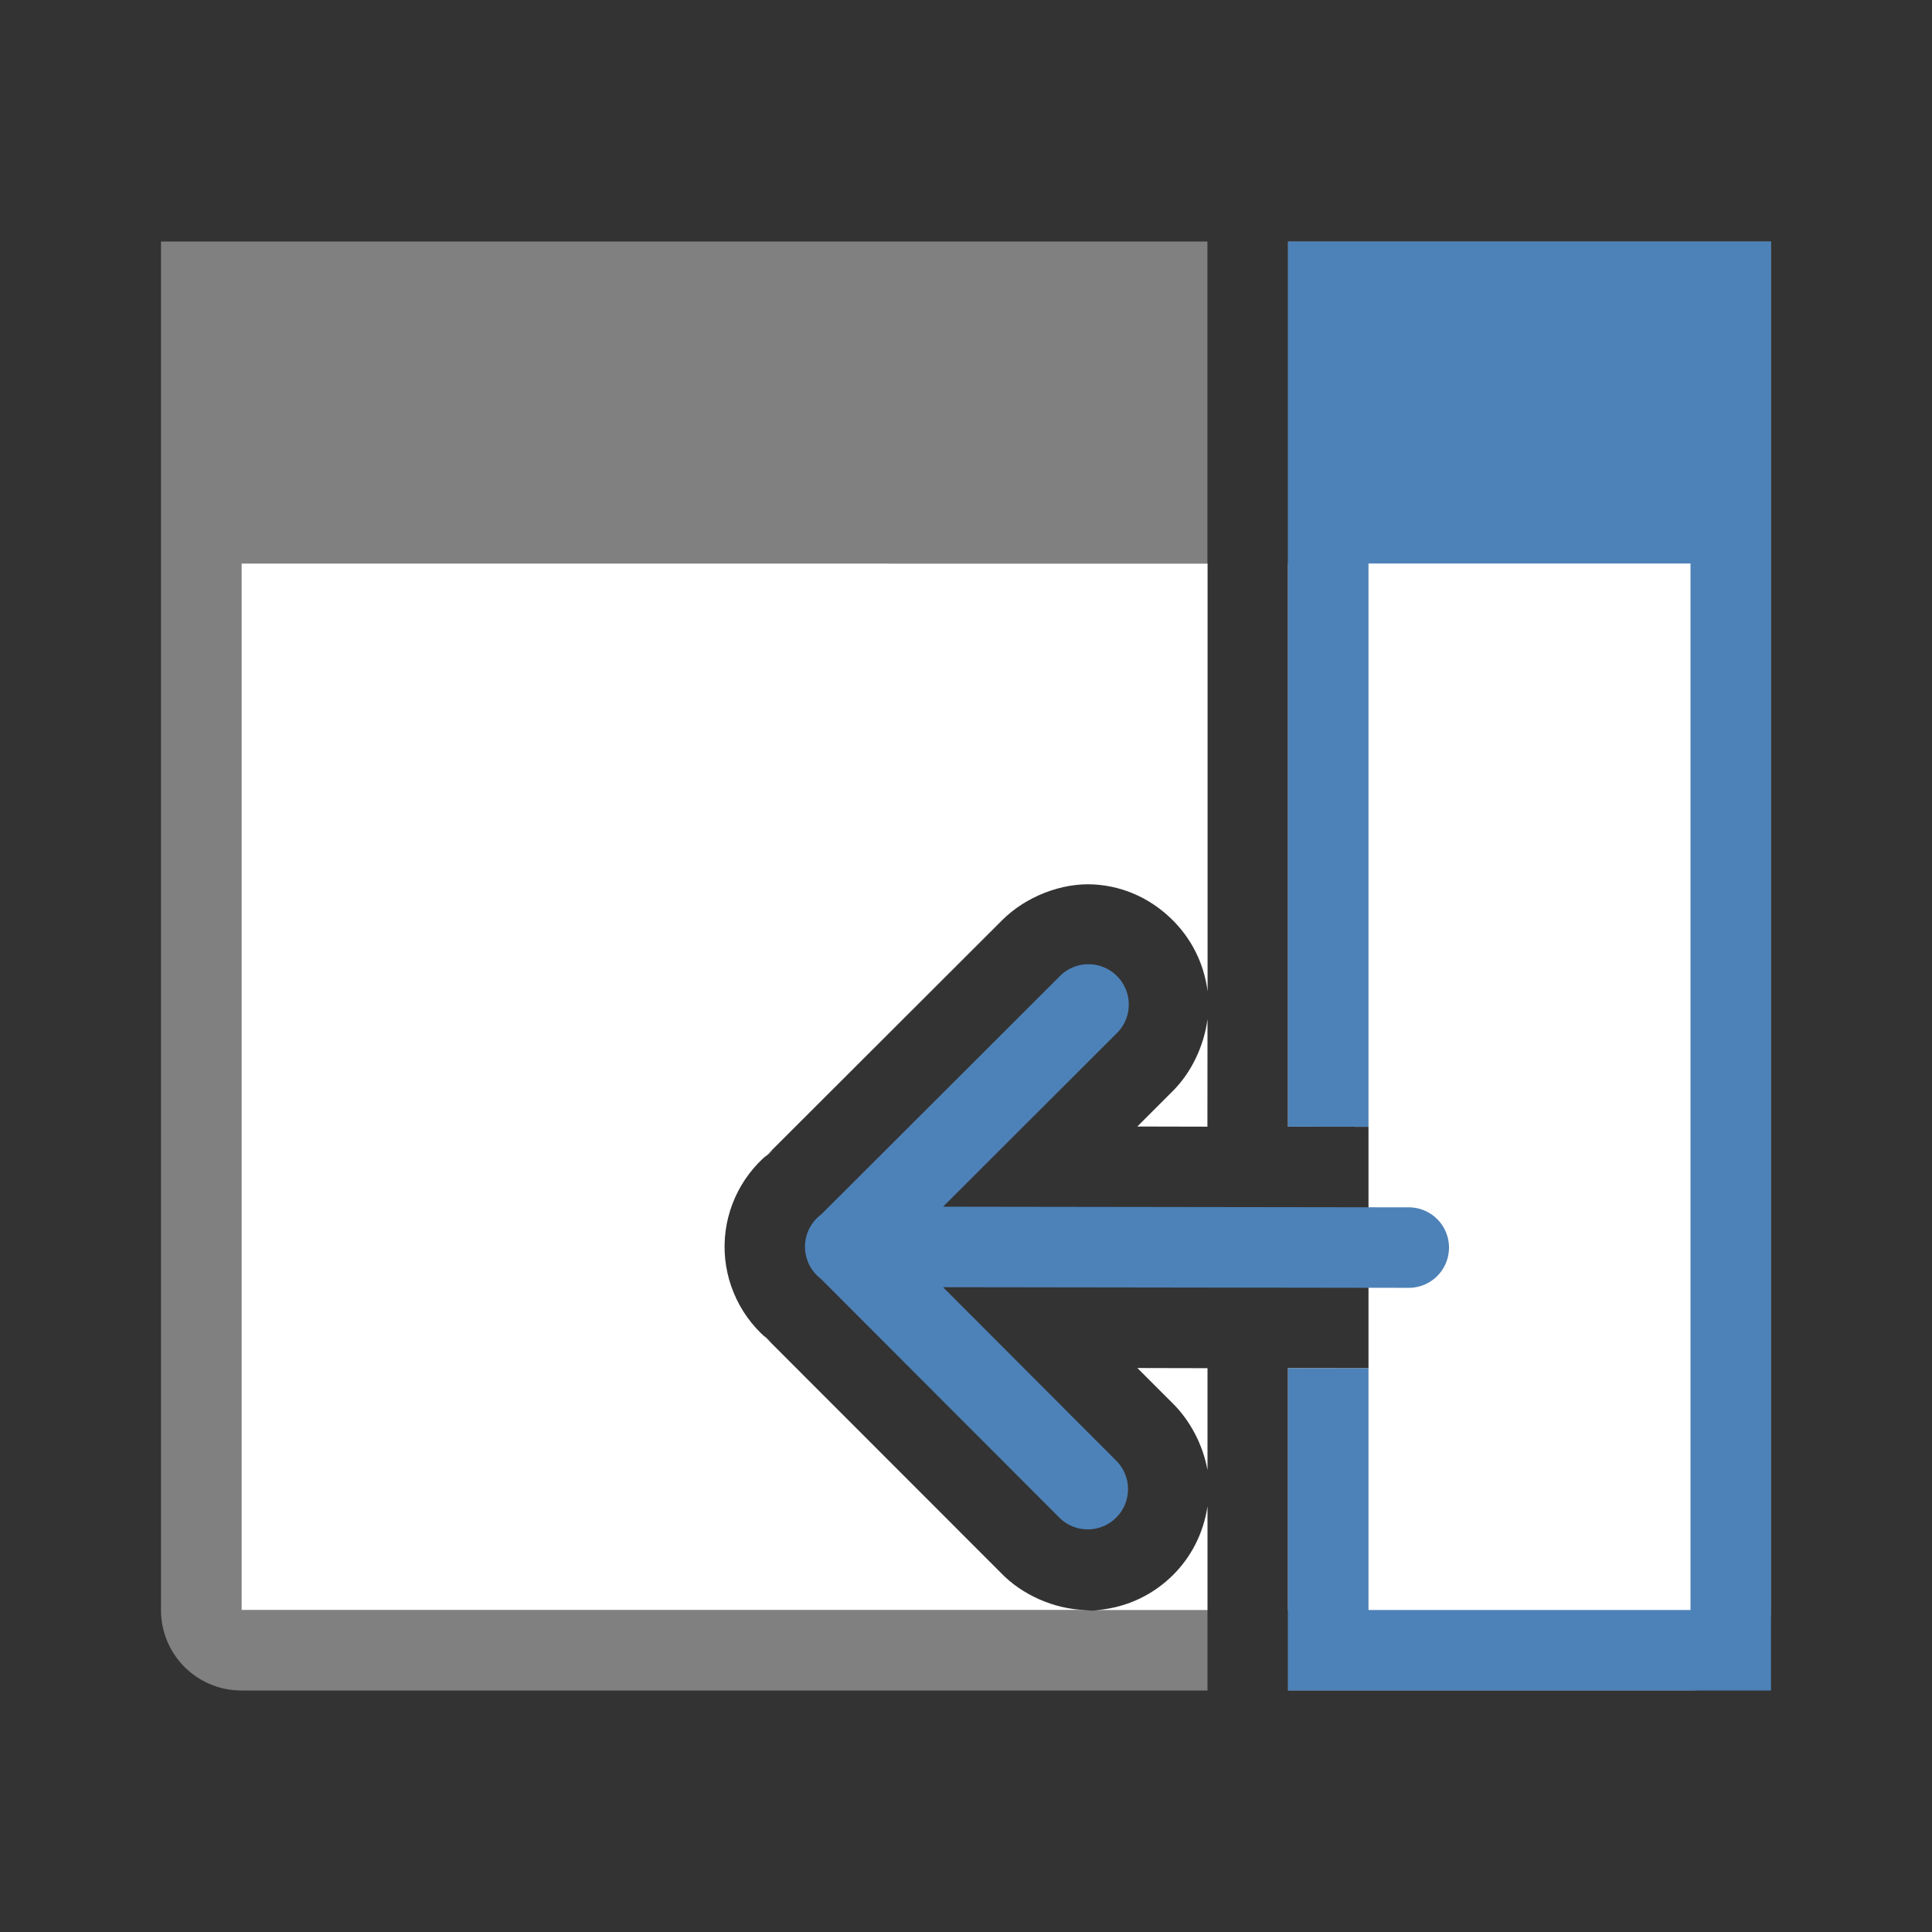
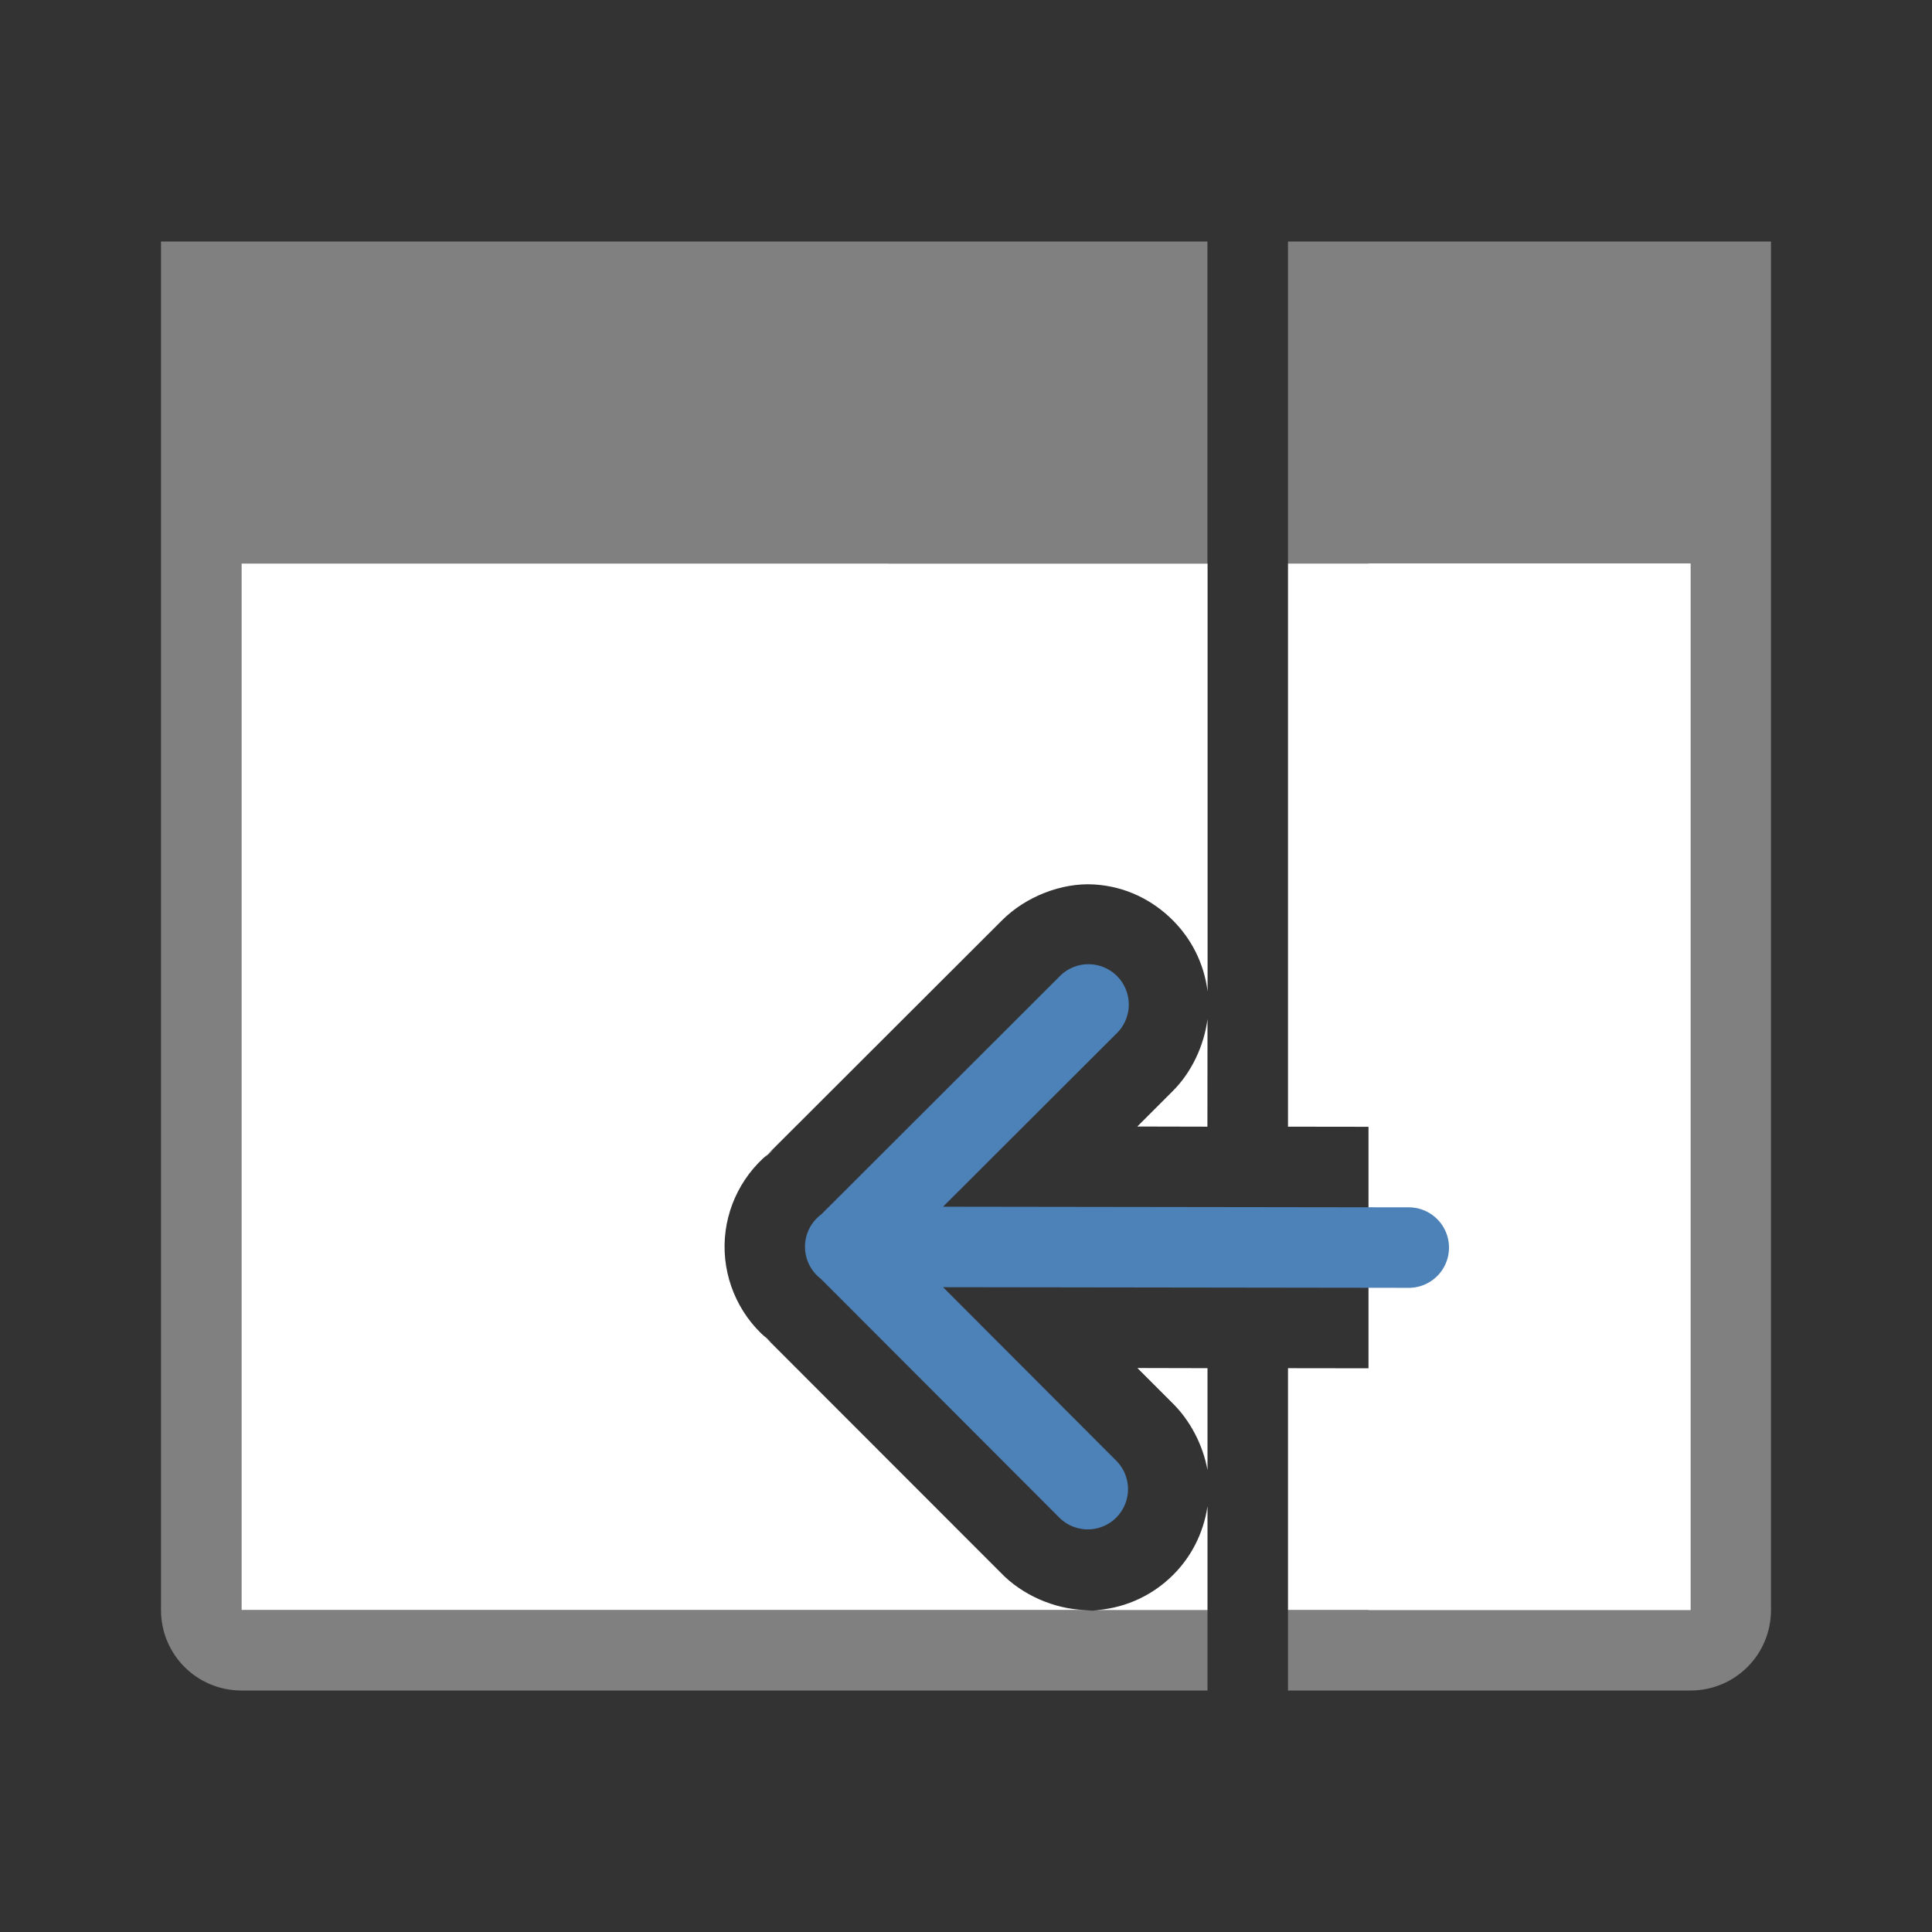
<svg xmlns="http://www.w3.org/2000/svg" viewBox="0 0 24 24">
  <rect x="0" y="0" width="24" height="24" fill="#333333" stroke="none" />
  <path d="m2 3v1 3 13c0 .554.446 1 1 1h12v-1h-1.369c-.018.002-.034.007-.053.008-.034.002-.069-.007-.104-.008h-10.475v-13h12v-4h-12zm14 0v4h5v13h-5v1h5c .554 0 1-.446 1-1v-13-3-1h-1z" fill="#808080" />
  <path d="m3 7v13h10.475c-.378-.013-.778-.185-1.045-.465l-2.941-2.943.098.086c-.375-.288-.593-.74-.586-1.213.007-.467.233-.906.609-1.184l-.113.098 2.951-2.947c.295-.295.742-.469 1.143-.445.401.024.735.201.98.447.224.225.385.525.43.881v-5.314zm13 0v6.996l1.486.002c.42-.006.868.183 1.139.484s.383.666.383 1.016c0.0.349-.112.712-.383 1.014s-.719.492-1.139.486l-1.486-.002v3.004h5v-13zm-1 5.66c-.043.329-.197.661-.434.896l-.438.438.871.002zm-.871 4.334.428.428c.227.22.387.528.443.84v-1.266zm.871 1.717c-.051.344-.209.636-.428.854-.237.236-.559.403-.941.436h1.369z" fill="#fff" />
-   <path d="m16 3v10.996l1.486.002c.42-.006.868.183 1.139.484s.383.666.383 1.016c0.0.349-.112.712-.383 1.014s-.719.492-1.139.486l-1.486-.002v4.004h6v-18z" fill="#4d82b8" />
  <path d="m17 7h4v13h-4z" fill="#fff" />
  <path d="m10 15.48a.5.5 0 0 1  .203-.395l2.951-2.947a.501.501 0 1 1  .707.709l-2.146 2.143 5.785.008a.5.5 0 1 1 0 1l-5.785-.008 2.146 2.15a.5.5 0 1 1 -.709.705l-2.957-2.961a.5.5 0 0 1 -.195-.404z" fill="#4d82b8" fill-rule="evenodd" />
</svg>